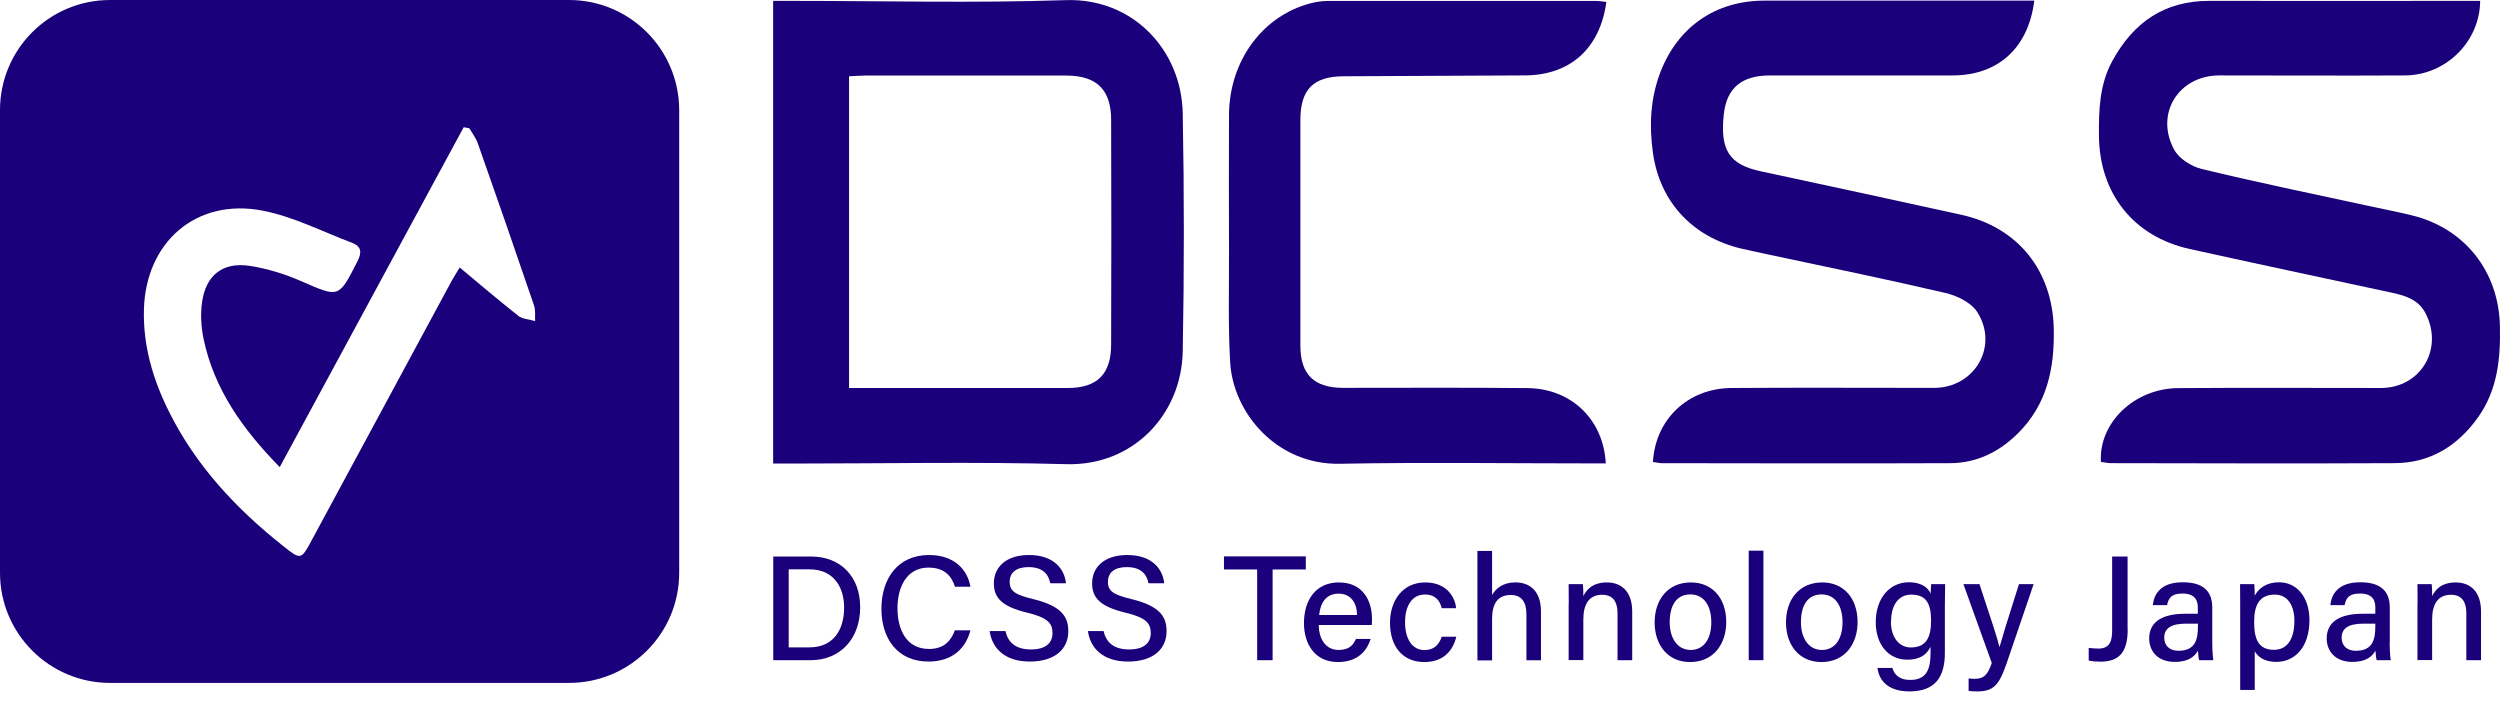
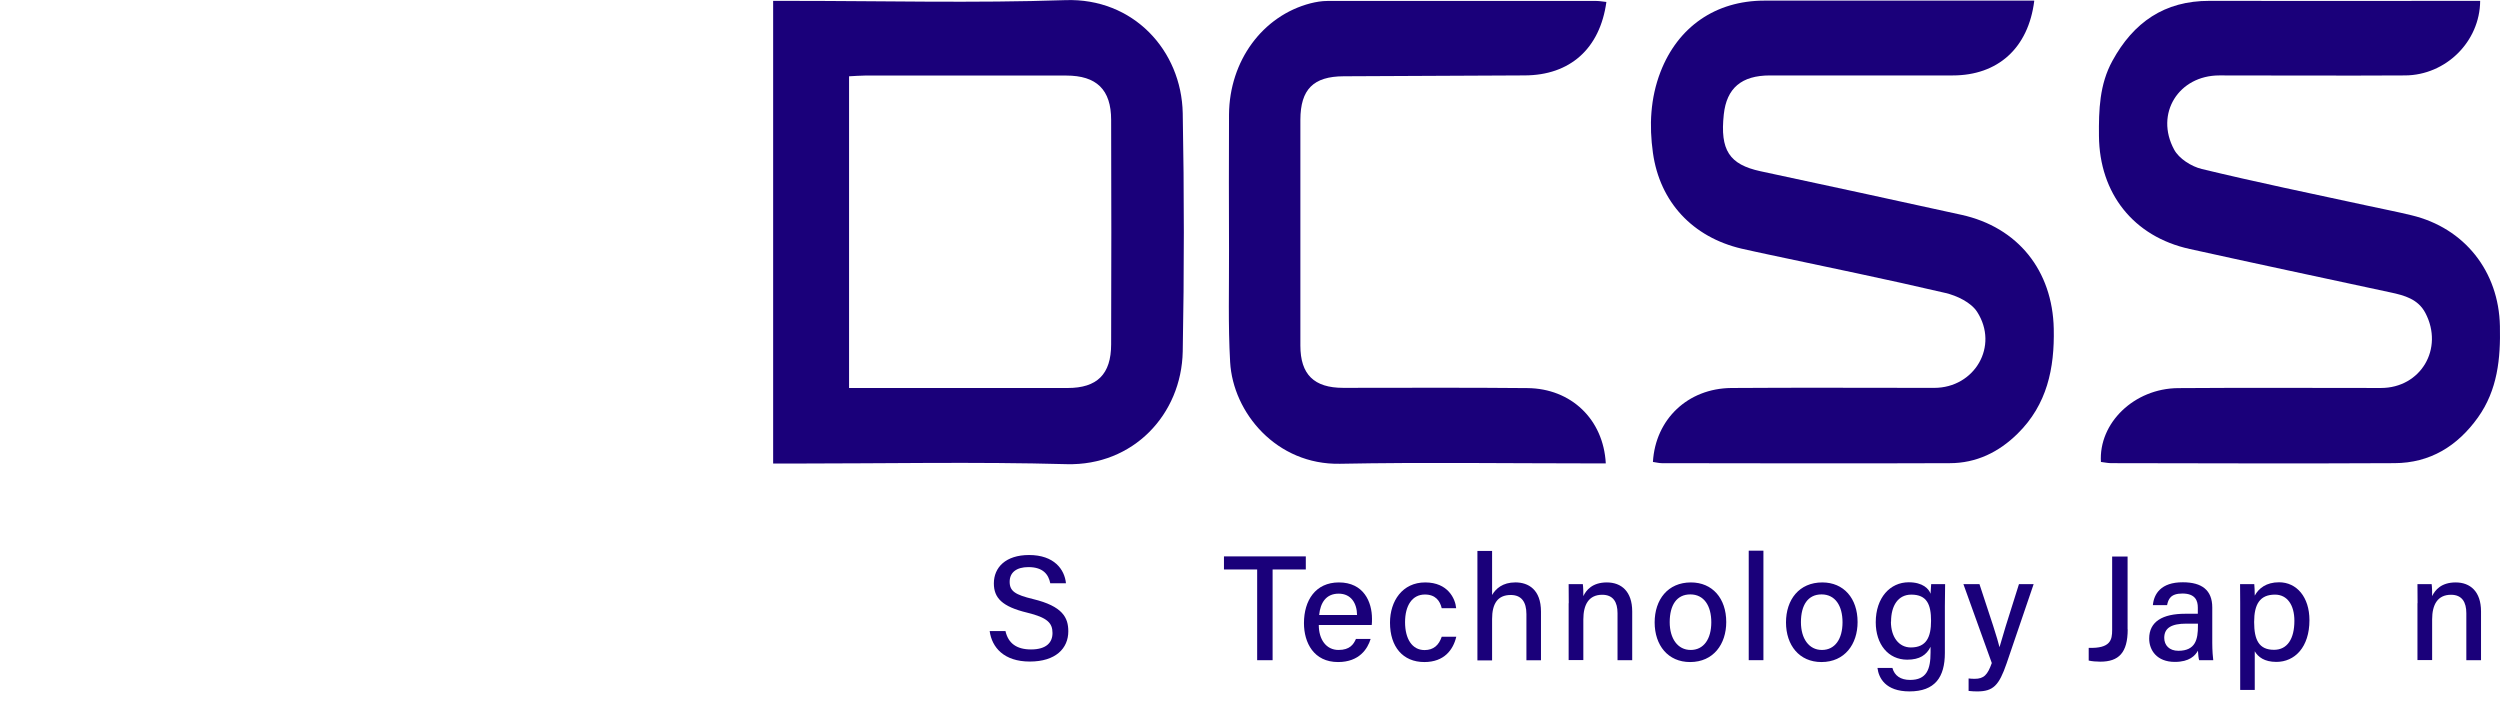
<svg xmlns="http://www.w3.org/2000/svg" width="171" height="48" viewBox="0 0 171 48" fill="none">
-   <path d="M38.917 0H7.532C3.369 0 0 3.369 0 7.532V39.179C0 43.333 3.369 46.711 7.532 46.711H38.925C43.08 46.711 46.457 43.342 46.457 39.179V7.532C46.449 3.369 43.08 0 38.917 0ZM35.421 21.574C34.087 20.535 32.812 19.429 31.444 18.297C31.233 18.652 31.047 18.931 30.887 19.226C27.687 25.145 24.487 31.073 21.295 37C20.594 38.301 20.56 38.292 19.387 37.363C16.144 34.796 13.366 31.824 11.517 28.075C10.445 25.897 9.778 23.617 9.845 21.16C9.972 16.55 13.425 13.535 17.951 14.405C20.054 14.81 22.047 15.84 24.081 16.609C24.715 16.845 24.765 17.259 24.453 17.867C23.161 20.408 23.203 20.366 20.611 19.235C19.497 18.745 18.289 18.373 17.09 18.188C15.249 17.901 14.084 18.812 13.822 20.662C13.704 21.481 13.755 22.359 13.924 23.178C14.65 26.648 16.626 29.384 19.133 31.951C23.364 24.14 27.535 16.423 31.715 8.705C31.841 8.731 31.976 8.748 32.103 8.773C32.306 9.119 32.559 9.448 32.685 9.812C33.986 13.502 35.269 17.191 36.527 20.89C36.637 21.219 36.587 21.599 36.603 21.962C36.206 21.844 35.725 21.827 35.413 21.582L35.421 21.574Z" fill="#1A007A" />
  <path d="M52.883 31.698V0.06H54.149C60.389 0.06 66.646 0.22 72.877 0.009C77.505 -0.151 80.814 3.437 80.899 7.744C81 13.173 81 18.61 80.899 24.04C80.814 28.355 77.505 31.867 72.962 31.749C66.722 31.58 60.474 31.707 54.234 31.707H52.883V31.698ZM58.076 5.219V26.539H59.266C63.851 26.539 68.445 26.539 73.029 26.539C75.039 26.539 76.002 25.602 76.002 23.55C76.019 18.433 76.019 13.316 76.002 8.199C76.002 6.131 75.005 5.168 72.928 5.168C68.343 5.168 63.75 5.168 59.165 5.168C58.819 5.168 58.481 5.202 58.076 5.219Z" fill="#1A007A" />
  <path d="M139.143 0.06C138.738 3.302 136.644 5.16 133.562 5.16C129.399 5.16 125.228 5.16 121.065 5.16C119.115 5.16 118.101 6.03 117.907 7.828C117.645 10.268 118.279 11.248 120.415 11.712C125 12.7 129.585 13.68 134.161 14.693C138.028 15.546 140.393 18.509 140.477 22.486C140.536 25.197 140.021 27.679 138.003 29.663C136.72 30.93 135.175 31.681 133.368 31.681C126.798 31.707 120.238 31.69 113.668 31.681C113.466 31.681 113.263 31.622 113.06 31.597C113.229 28.684 115.442 26.565 118.422 26.539C123.049 26.506 127.668 26.531 132.295 26.531C135.065 26.531 136.745 23.677 135.234 21.329C134.82 20.688 133.857 20.223 133.064 20.038C129.053 19.1 125.008 18.273 120.972 17.412C120.356 17.276 119.731 17.15 119.115 17.006C115.788 16.221 113.533 13.832 113.06 10.454C112.799 8.588 112.883 6.722 113.576 4.923C114.775 1.825 117.358 0.051 120.66 0.043C126.41 0.043 132.169 0.043 137.919 0.043H139.135L139.143 0.06Z" fill="#1A007A" />
  <path d="M143.704 31.613C143.535 28.936 145.975 26.572 148.981 26.547C153.608 26.513 158.227 26.538 162.854 26.538C165.581 26.538 167.177 23.845 165.894 21.404C165.396 20.459 164.467 20.205 163.521 20.003C158.936 19.015 154.351 18.044 149.775 17.03C145.933 16.186 143.603 13.231 143.569 9.304C143.552 7.523 143.603 5.775 144.489 4.162C145.925 1.536 148.044 0.05 151.126 0.059C156.918 0.076 162.702 0.059 168.495 0.059H169.643C169.626 2.845 167.296 5.142 164.509 5.159C160.27 5.184 156.04 5.159 151.801 5.159C149.023 5.159 147.377 7.768 148.711 10.233C149.04 10.85 149.893 11.39 150.602 11.559C154.334 12.462 158.1 13.239 161.849 14.05C162.879 14.278 163.918 14.472 164.948 14.725C168.579 15.595 170.918 18.567 170.994 22.299C171.045 24.528 170.833 26.673 169.491 28.556C168.089 30.515 166.215 31.672 163.783 31.68C157.324 31.714 150.864 31.689 144.405 31.68C144.168 31.68 143.932 31.621 143.695 31.596L143.704 31.613Z" fill="#1A007A" />
  <path d="M109.878 0.125C109.439 3.342 107.378 5.149 104.288 5.158C100.159 5.175 96.039 5.192 91.91 5.217C89.832 5.225 88.954 6.112 88.946 8.189C88.946 13.34 88.946 18.49 88.946 23.641C88.946 25.617 89.883 26.529 91.876 26.529C96.072 26.529 100.269 26.503 104.474 26.546C107.463 26.571 109.675 28.682 109.836 31.696H108.696C103.013 31.696 97.33 31.612 91.656 31.722C87.316 31.806 84.336 28.234 84.141 24.764C83.998 22.231 84.074 19.689 84.065 17.148C84.057 14.041 84.049 10.942 84.065 7.834C84.091 4.161 86.362 1.079 89.638 0.227C90.01 0.134 90.398 0.066 90.787 0.066C96.925 0.058 103.064 0.066 109.202 0.066C109.405 0.066 109.616 0.108 109.878 0.134V0.125Z" fill="#1A007A" />
-   <path d="M52.883 38.065H55.475C57.485 38.065 58.836 39.425 58.836 41.535C58.836 43.646 57.518 45.158 55.441 45.158H52.891V38.057L52.883 38.065ZM53.938 44.28H55.365C56.978 44.28 57.738 43.123 57.738 41.552C57.738 40.193 57.046 38.943 55.374 38.943H53.947V44.271L53.938 44.28Z" fill="#1A007A" />
-   <path d="M66.377 43.114C66.064 44.338 65.153 45.25 63.506 45.25C61.361 45.25 60.289 43.645 60.289 41.636C60.289 39.626 61.37 37.963 63.548 37.963C65.262 37.963 66.174 38.951 66.377 40.133H65.322C65.085 39.398 64.604 38.824 63.506 38.824C61.995 38.824 61.387 40.192 61.387 41.602C61.387 43.012 61.961 44.389 63.548 44.389C64.629 44.389 65.077 43.755 65.313 43.114H66.368H66.377Z" fill="#1A007A" />
  <path d="M68.774 43.164C68.96 43.992 69.526 44.422 70.522 44.422C71.578 44.422 71.991 43.941 71.991 43.299C71.991 42.615 71.645 42.244 70.26 41.906C68.538 41.492 67.98 40.893 67.98 39.905C67.98 38.816 68.783 37.963 70.387 37.963C72.109 37.963 72.819 38.951 72.912 39.897H71.839C71.721 39.305 71.358 38.79 70.345 38.79C69.526 38.79 69.061 39.154 69.061 39.795C69.061 40.437 69.441 40.682 70.665 40.977C72.692 41.467 73.072 42.252 73.072 43.181C73.072 44.355 72.202 45.25 70.438 45.25C68.673 45.25 67.845 44.287 67.693 43.164H68.766H68.774Z" fill="#1A007A" />
-   <path d="M75.486 43.164C75.672 43.992 76.238 44.422 77.234 44.422C78.29 44.422 78.712 43.941 78.712 43.299C78.712 42.615 78.366 42.244 76.981 41.906C75.258 41.492 74.701 40.893 74.701 39.905C74.701 38.816 75.503 37.963 77.108 37.963C78.83 37.963 79.539 38.951 79.632 39.897H78.56C78.442 39.305 78.079 38.79 77.065 38.79C76.246 38.79 75.782 39.154 75.782 39.795C75.782 40.437 76.162 40.682 77.386 40.977C79.421 41.467 79.793 42.252 79.793 43.181C79.793 44.355 78.923 45.25 77.158 45.25C75.394 45.25 74.566 44.287 74.414 43.164H75.486Z" fill="#1A007A" />
  <path d="M85.982 38.952H83.719V38.057H89.317V38.952H87.046V45.158H85.99V38.952H85.982Z" fill="#1A007A" />
  <path d="M90.205 42.751C90.205 43.73 90.703 44.457 91.556 44.457C92.332 44.457 92.586 44.068 92.746 43.705H93.751C93.548 44.364 92.991 45.284 91.522 45.284C89.867 45.284 89.191 43.967 89.191 42.624C89.191 41.062 89.985 39.838 91.581 39.838C93.278 39.838 93.844 41.172 93.844 42.32C93.844 42.481 93.844 42.607 93.827 42.751H90.205ZM92.822 42.067C92.814 41.265 92.417 40.606 91.564 40.606C90.711 40.606 90.314 41.214 90.23 42.067H92.822Z" fill="#1A007A" />
  <path d="M99.61 43.553C99.399 44.44 98.791 45.284 97.424 45.284C95.954 45.284 95.076 44.237 95.076 42.59C95.076 41.104 95.929 39.838 97.483 39.838C99.036 39.838 99.543 40.944 99.602 41.603H98.614C98.496 41.096 98.183 40.665 97.466 40.665C96.596 40.665 96.106 41.417 96.106 42.557C96.106 43.697 96.588 44.465 97.44 44.465C98.057 44.465 98.42 44.127 98.614 43.553H99.61Z" fill="#1A007A" />
  <path d="M102.059 37.666V40.697C102.313 40.267 102.777 39.836 103.655 39.836C104.533 39.836 105.403 40.317 105.403 41.837V45.164H104.407V42.006C104.407 41.162 104.061 40.697 103.334 40.697C102.423 40.697 102.059 41.314 102.059 42.344V45.172H101.055V37.683H102.059V37.666Z" fill="#1A007A" />
  <path d="M107.303 41.265C107.303 40.817 107.303 40.353 107.295 39.956H108.266C108.291 40.108 108.308 40.615 108.3 40.775C108.502 40.353 108.925 39.838 109.912 39.838C110.9 39.838 111.643 40.454 111.643 41.822V45.157H110.639V41.94C110.639 41.197 110.352 40.682 109.592 40.682C108.68 40.682 108.3 41.349 108.3 42.371V45.149H107.295V41.256L107.303 41.265Z" fill="#1A007A" />
  <path d="M118.075 42.548C118.075 44.06 117.197 45.284 115.601 45.284C114.09 45.284 113.178 44.136 113.178 42.574C113.178 41.012 114.081 39.838 115.66 39.838C117.121 39.838 118.075 40.919 118.075 42.548ZM114.208 42.557C114.208 43.671 114.748 44.457 115.643 44.457C116.538 44.457 117.053 43.705 117.053 42.565C117.053 41.425 116.547 40.657 115.618 40.657C114.689 40.657 114.208 41.383 114.208 42.557Z" fill="#1A007A" />
  <path d="M119.613 45.156V37.666H120.618V45.156H119.613Z" fill="#1A007A" />
  <path d="M127.059 42.548C127.059 44.06 126.181 45.284 124.585 45.284C123.074 45.284 122.162 44.136 122.162 42.574C122.162 41.012 123.066 39.838 124.645 39.838C126.105 39.838 127.059 40.919 127.059 42.548ZM123.184 42.557C123.184 43.671 123.724 44.457 124.619 44.457C125.514 44.457 126.029 43.705 126.029 42.565C126.029 41.425 125.523 40.657 124.594 40.657C123.665 40.657 123.184 41.383 123.184 42.557Z" fill="#1A007A" />
  <path d="M133.029 44.658C133.029 46.321 132.354 47.292 130.606 47.292C128.968 47.292 128.503 46.372 128.419 45.688H129.441C129.584 46.22 130.006 46.507 130.648 46.507C131.78 46.507 132.05 45.789 132.05 44.633V44.244C131.771 44.801 131.307 45.122 130.454 45.122C129.154 45.122 128.301 44.067 128.301 42.564C128.301 40.875 129.289 39.828 130.555 39.828C131.526 39.828 131.94 40.284 132.05 40.613C132.058 40.394 132.084 40.056 132.092 39.955H133.046C133.046 40.284 133.029 40.96 133.029 41.458V44.658ZM129.339 42.522C129.339 43.577 129.888 44.286 130.699 44.286C131.771 44.286 132.084 43.569 132.084 42.463C132.084 41.356 131.805 40.672 130.733 40.672C129.838 40.672 129.348 41.416 129.348 42.522H129.339Z" fill="#1A007A" />
  <path d="M135.395 39.955C136.18 42.311 136.644 43.738 136.762 44.253H136.771C136.931 43.679 137.286 42.488 138.097 39.955H139.101L137.252 45.376C136.729 46.896 136.332 47.293 135.234 47.293C135.082 47.293 134.863 47.284 134.652 47.259V46.406C134.778 46.423 134.93 46.431 135.065 46.431C135.699 46.431 135.952 46.161 136.239 45.351L134.297 39.955H135.378H135.395Z" fill="#1A007A" />
-   <path d="M145.535 43.046C145.535 44.651 144.919 45.258 143.661 45.258C143.374 45.258 143.087 45.233 142.867 45.182V44.313C143.002 44.338 143.306 44.363 143.534 44.363C144.362 44.363 144.471 43.764 144.471 43.097V38.065H145.527V43.055L145.535 43.046Z" fill="#1A007A" />
+   <path d="M145.535 43.046C145.535 44.651 144.919 45.258 143.661 45.258C143.374 45.258 143.087 45.233 142.867 45.182V44.313C144.362 44.363 144.471 43.764 144.471 43.097V38.065H145.527V43.055L145.535 43.046Z" fill="#1A007A" />
  <path d="M151.319 43.983C151.319 44.455 151.361 45.013 151.386 45.156H150.424C150.381 45.046 150.356 44.793 150.339 44.506C150.153 44.844 149.757 45.274 148.76 45.274C147.527 45.274 147.004 44.472 147.004 43.678C147.004 42.513 147.924 41.981 149.469 41.981H150.331V41.559C150.331 41.12 150.187 40.597 149.275 40.597C148.456 40.597 148.313 40.993 148.228 41.39H147.257C147.325 40.639 147.798 39.82 149.309 39.828C150.601 39.828 151.319 40.36 151.319 41.551V43.983ZM150.339 42.657H149.545C148.541 42.657 148.034 42.944 148.034 43.628C148.034 44.135 148.38 44.514 148.997 44.514C150.187 44.514 150.339 43.712 150.339 42.817V42.657Z" fill="#1A007A" />
  <path d="M154.225 44.548V47.191H153.229V41.221C153.229 40.799 153.229 40.36 153.221 39.955H154.192C154.209 40.124 154.225 40.436 154.225 40.74C154.496 40.242 155.011 39.828 155.889 39.828C157.088 39.828 157.966 40.833 157.966 42.42C157.966 44.27 156.961 45.274 155.703 45.274C154.884 45.274 154.453 44.937 154.225 44.548ZM156.936 42.463C156.936 41.39 156.455 40.672 155.61 40.672C154.58 40.672 154.183 41.323 154.183 42.547C154.183 43.771 154.513 44.447 155.543 44.447C156.455 44.447 156.936 43.695 156.936 42.463Z" fill="#1A007A" />
-   <path d="M163.453 43.983C163.453 44.455 163.495 45.013 163.529 45.156H162.566C162.524 45.046 162.499 44.793 162.482 44.506C162.296 44.844 161.899 45.274 160.903 45.274C159.67 45.274 159.146 44.472 159.146 43.678C159.146 42.513 160.067 41.981 161.612 41.981H162.473V41.559C162.473 41.12 162.33 40.597 161.418 40.597C160.599 40.597 160.455 40.993 160.371 41.39H159.4C159.467 40.639 159.94 39.82 161.452 39.828C162.744 39.828 163.461 40.36 163.461 41.551V43.983H163.453ZM162.473 42.657H161.68C160.675 42.657 160.168 42.944 160.168 43.628C160.168 44.135 160.514 44.514 161.131 44.514C162.321 44.514 162.473 43.712 162.473 42.817V42.657Z" fill="#1A007A" />
  <path d="M165.362 41.265C165.362 40.817 165.362 40.353 165.354 39.956H166.325C166.35 40.108 166.367 40.615 166.358 40.775C166.561 40.353 166.983 39.838 167.971 39.838C168.959 39.838 169.702 40.454 169.702 41.822V45.157H168.697V41.94C168.697 41.197 168.41 40.682 167.65 40.682C166.738 40.682 166.358 41.349 166.358 42.371V45.149H165.354V41.256L165.362 41.265Z" fill="#1A007A" />
</svg>